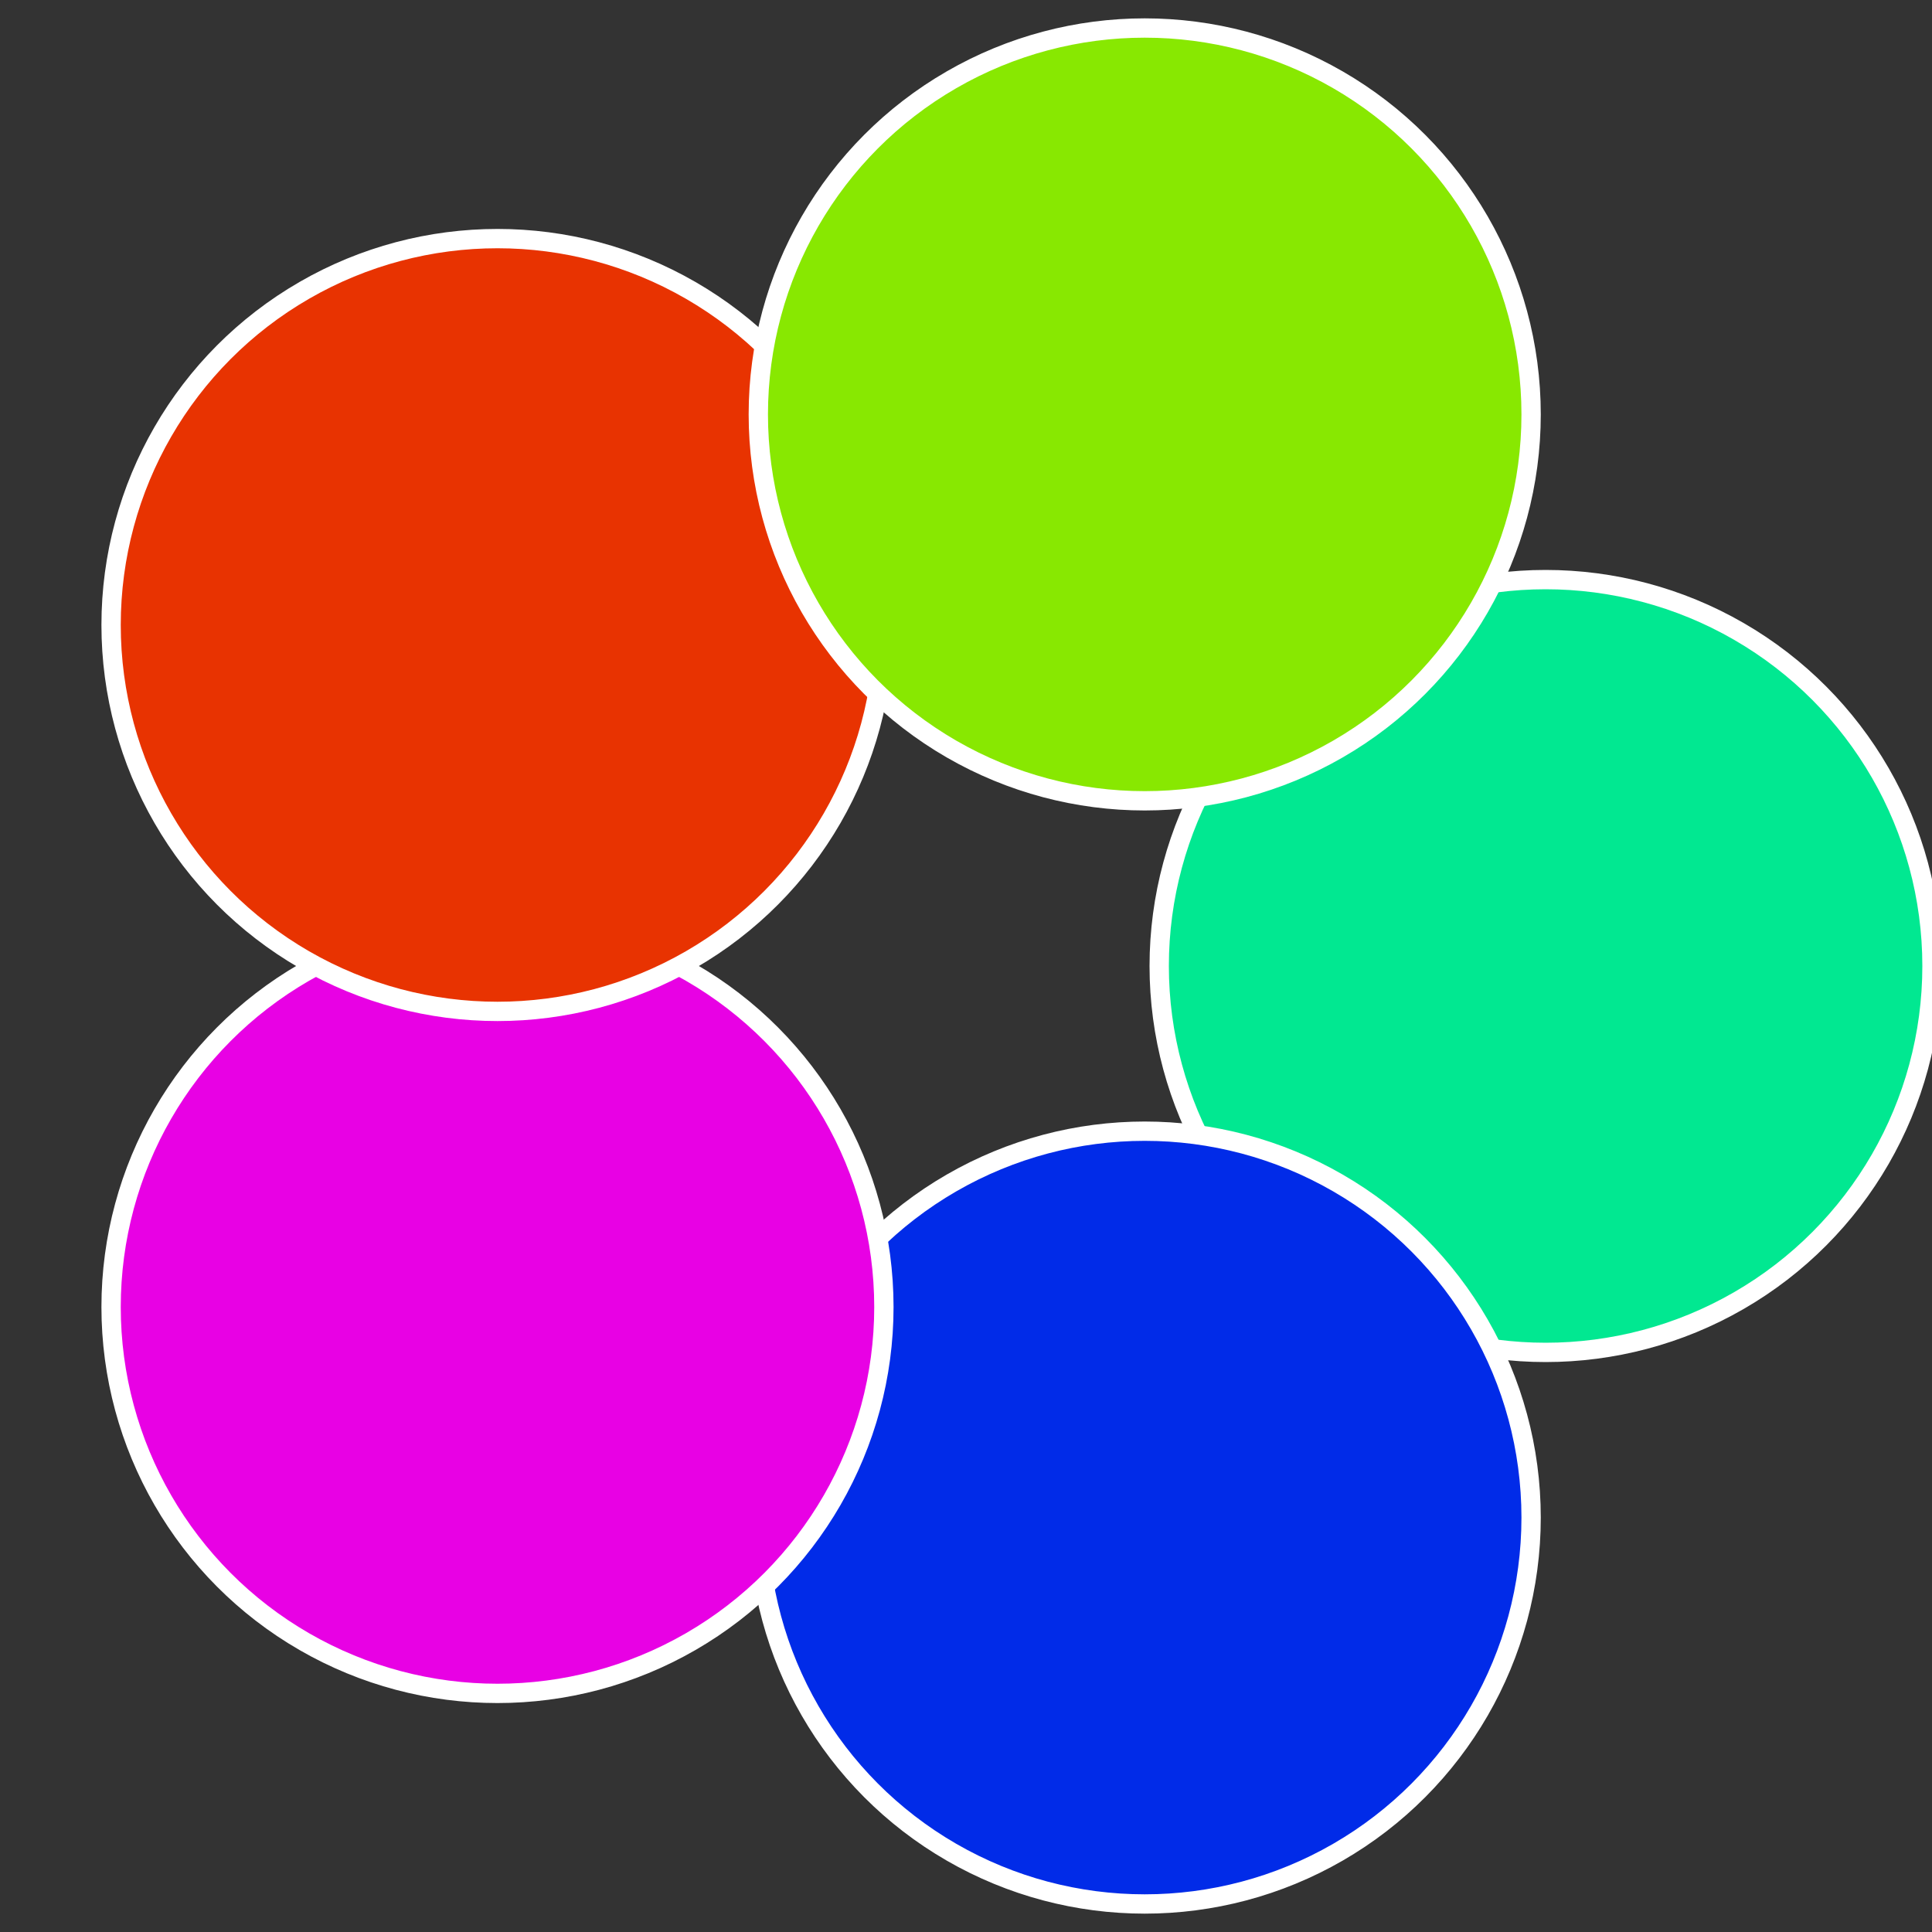
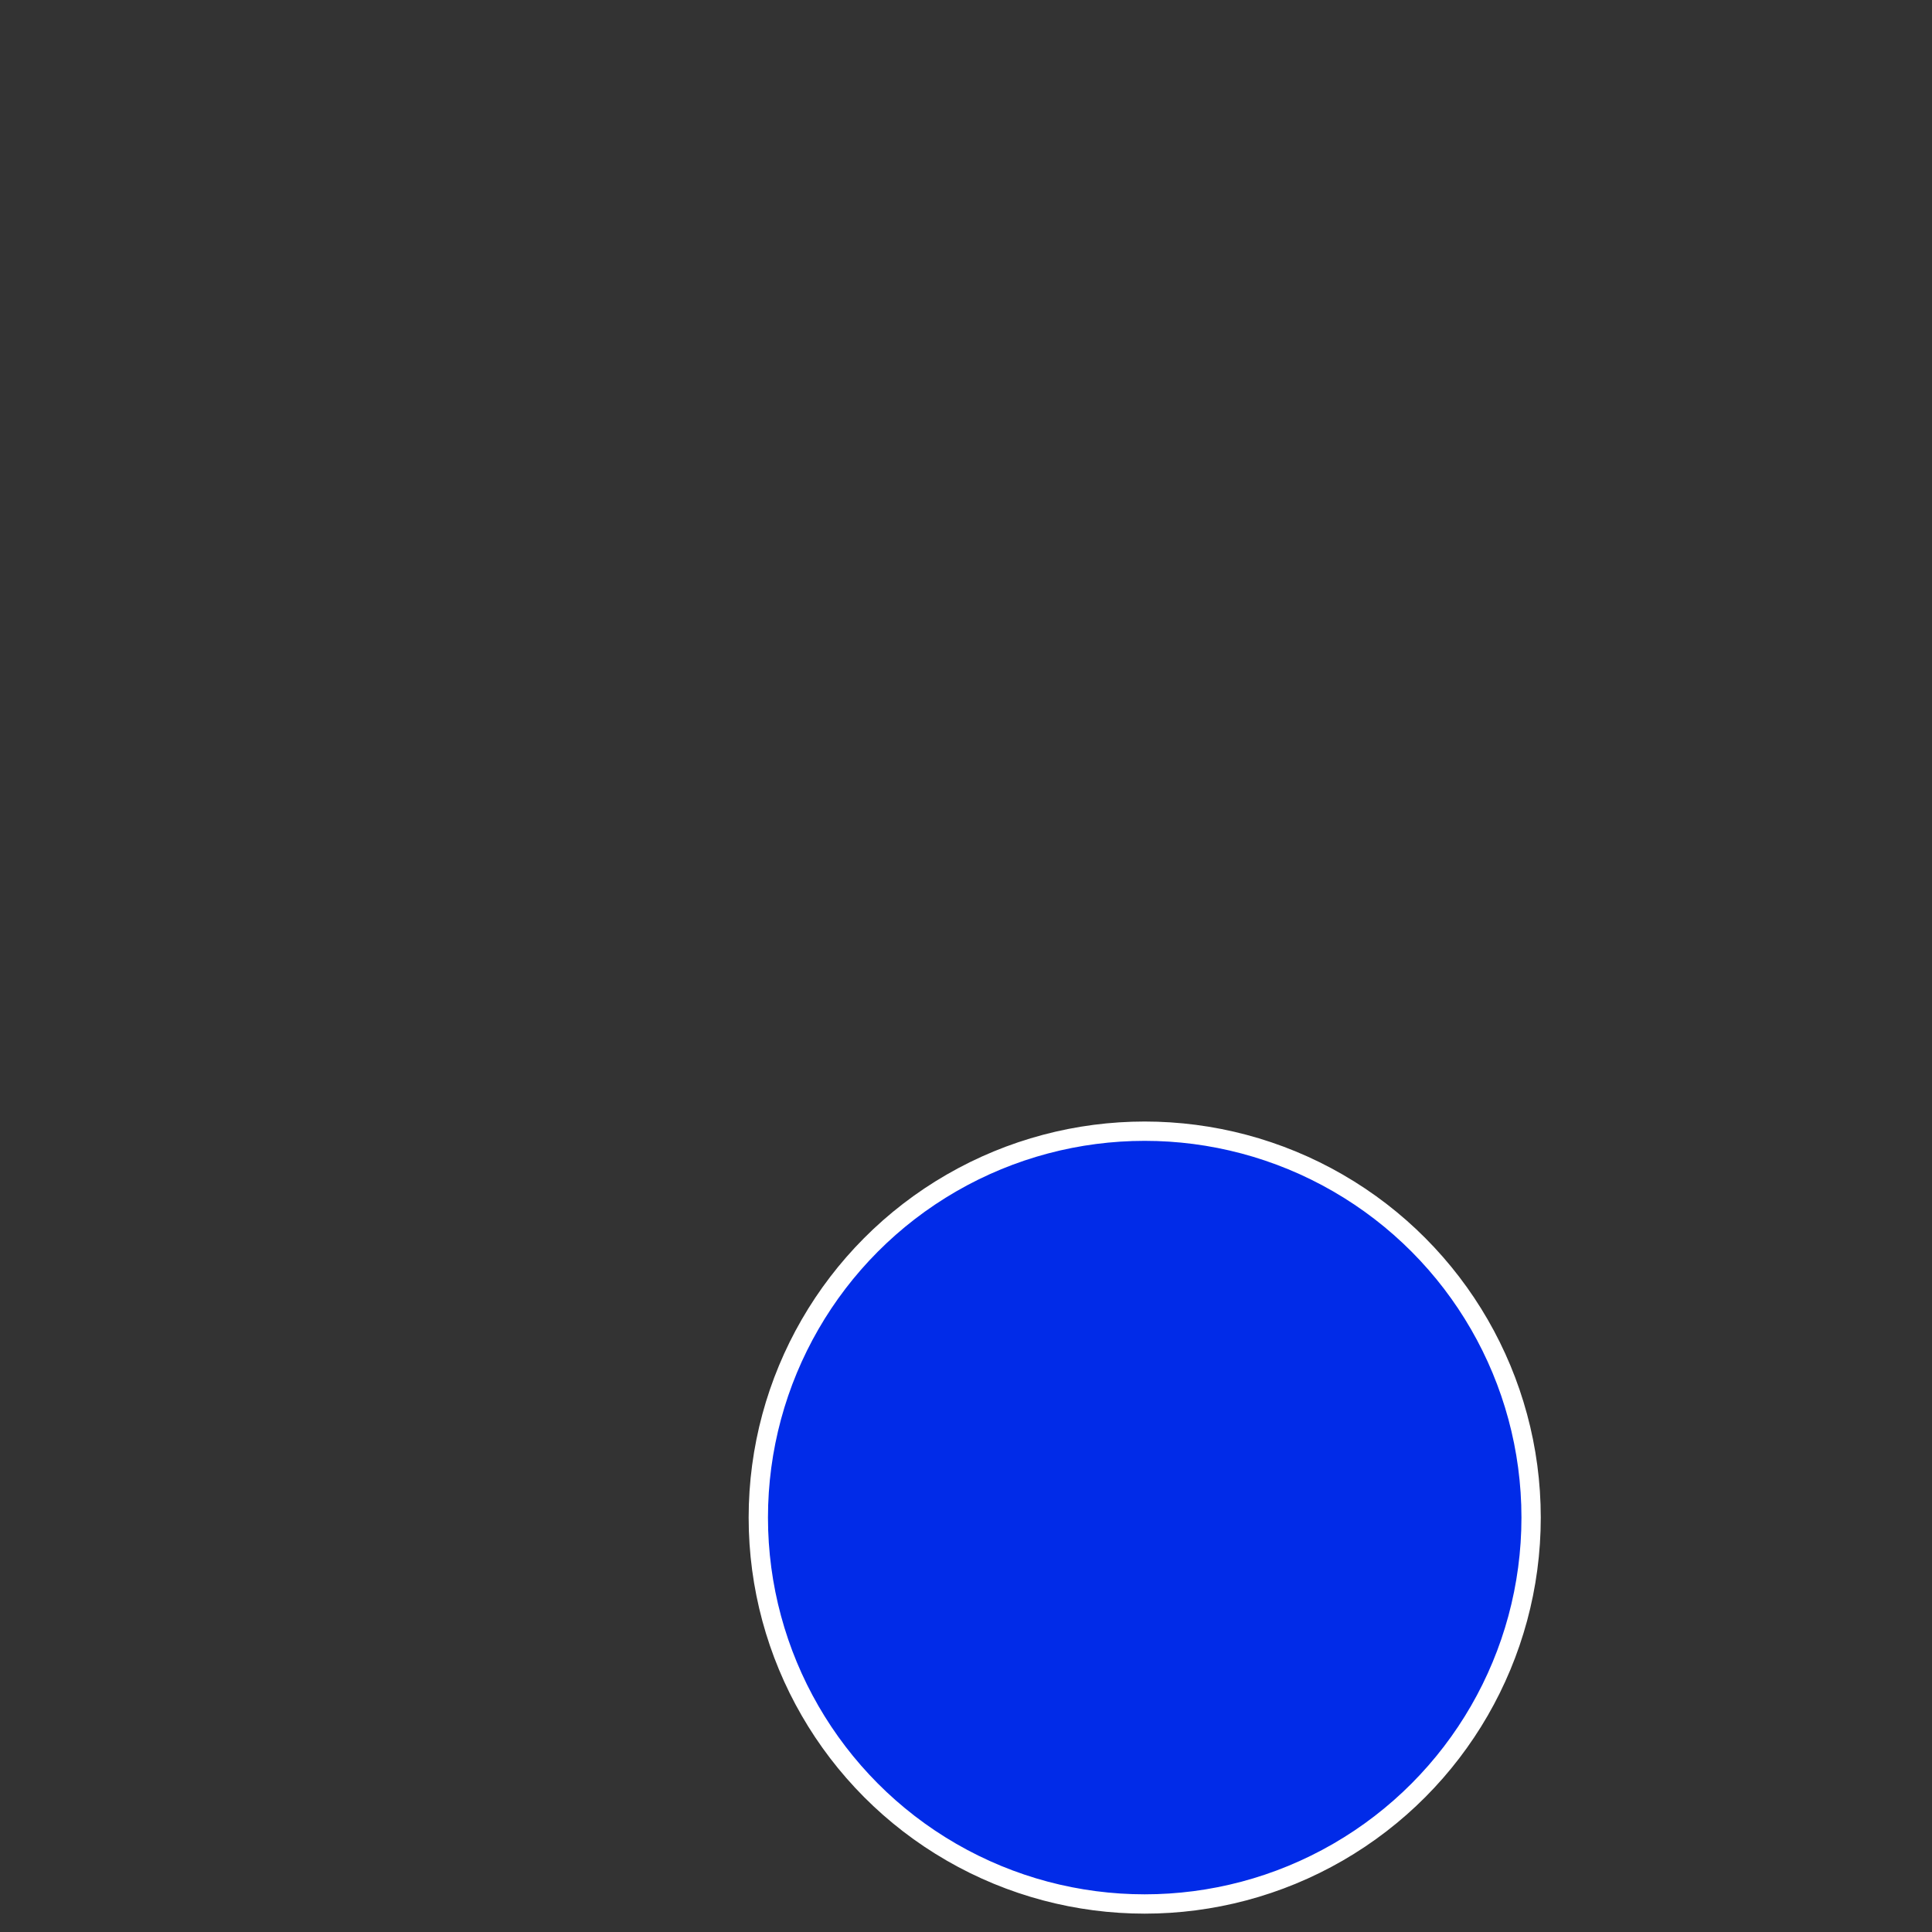
<svg xmlns="http://www.w3.org/2000/svg" width="500" height="500" viewBox="-1 -1 2 2">
  <rect x="-1" y="-1" width="2" height="2" fill="#333333" stroke="none" />
-   <circle cx="0.6" cy="0" r="0.4" fill="#01e891" stroke="#fff" stroke-width="1%" />
  <circle cx="0.185" cy="0.571" r="0.4" fill="#012be8" stroke="#fff" stroke-width="1%" />
-   <circle cx="-0.485" cy="0.353" r="0.4" fill="#e801e4" stroke="#fff" stroke-width="1%" />
-   <circle cx="-0.485" cy="-0.353" r="0.4" fill="#e83301" stroke="#fff" stroke-width="1%" />
-   <circle cx="0.185" cy="-0.571" r="0.4" fill="#88e801" stroke="#fff" stroke-width="1%" />
</svg>